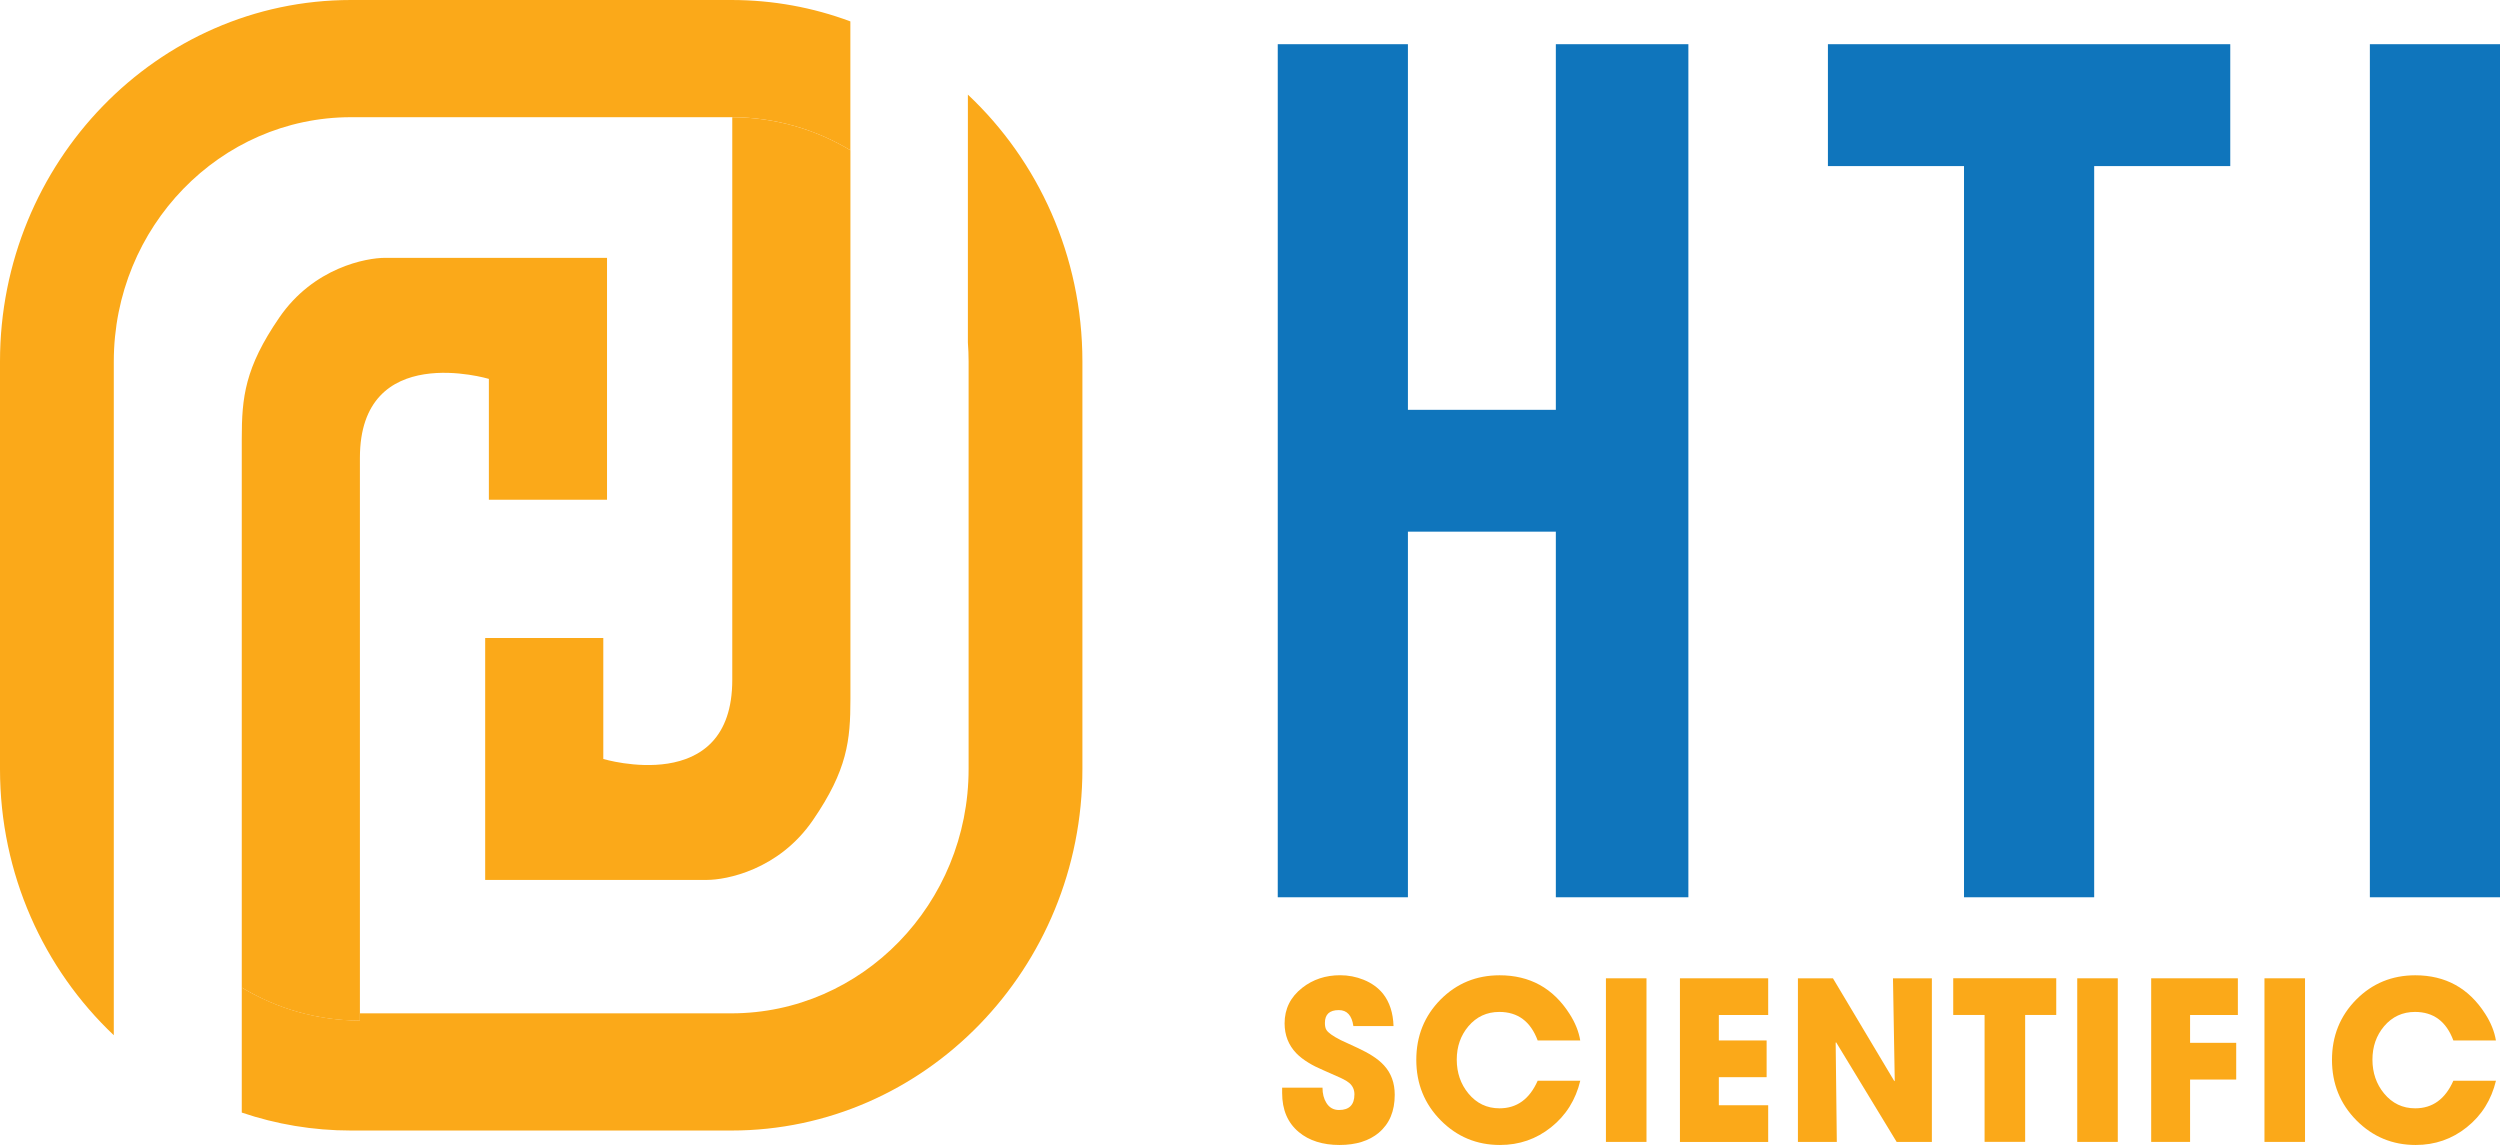
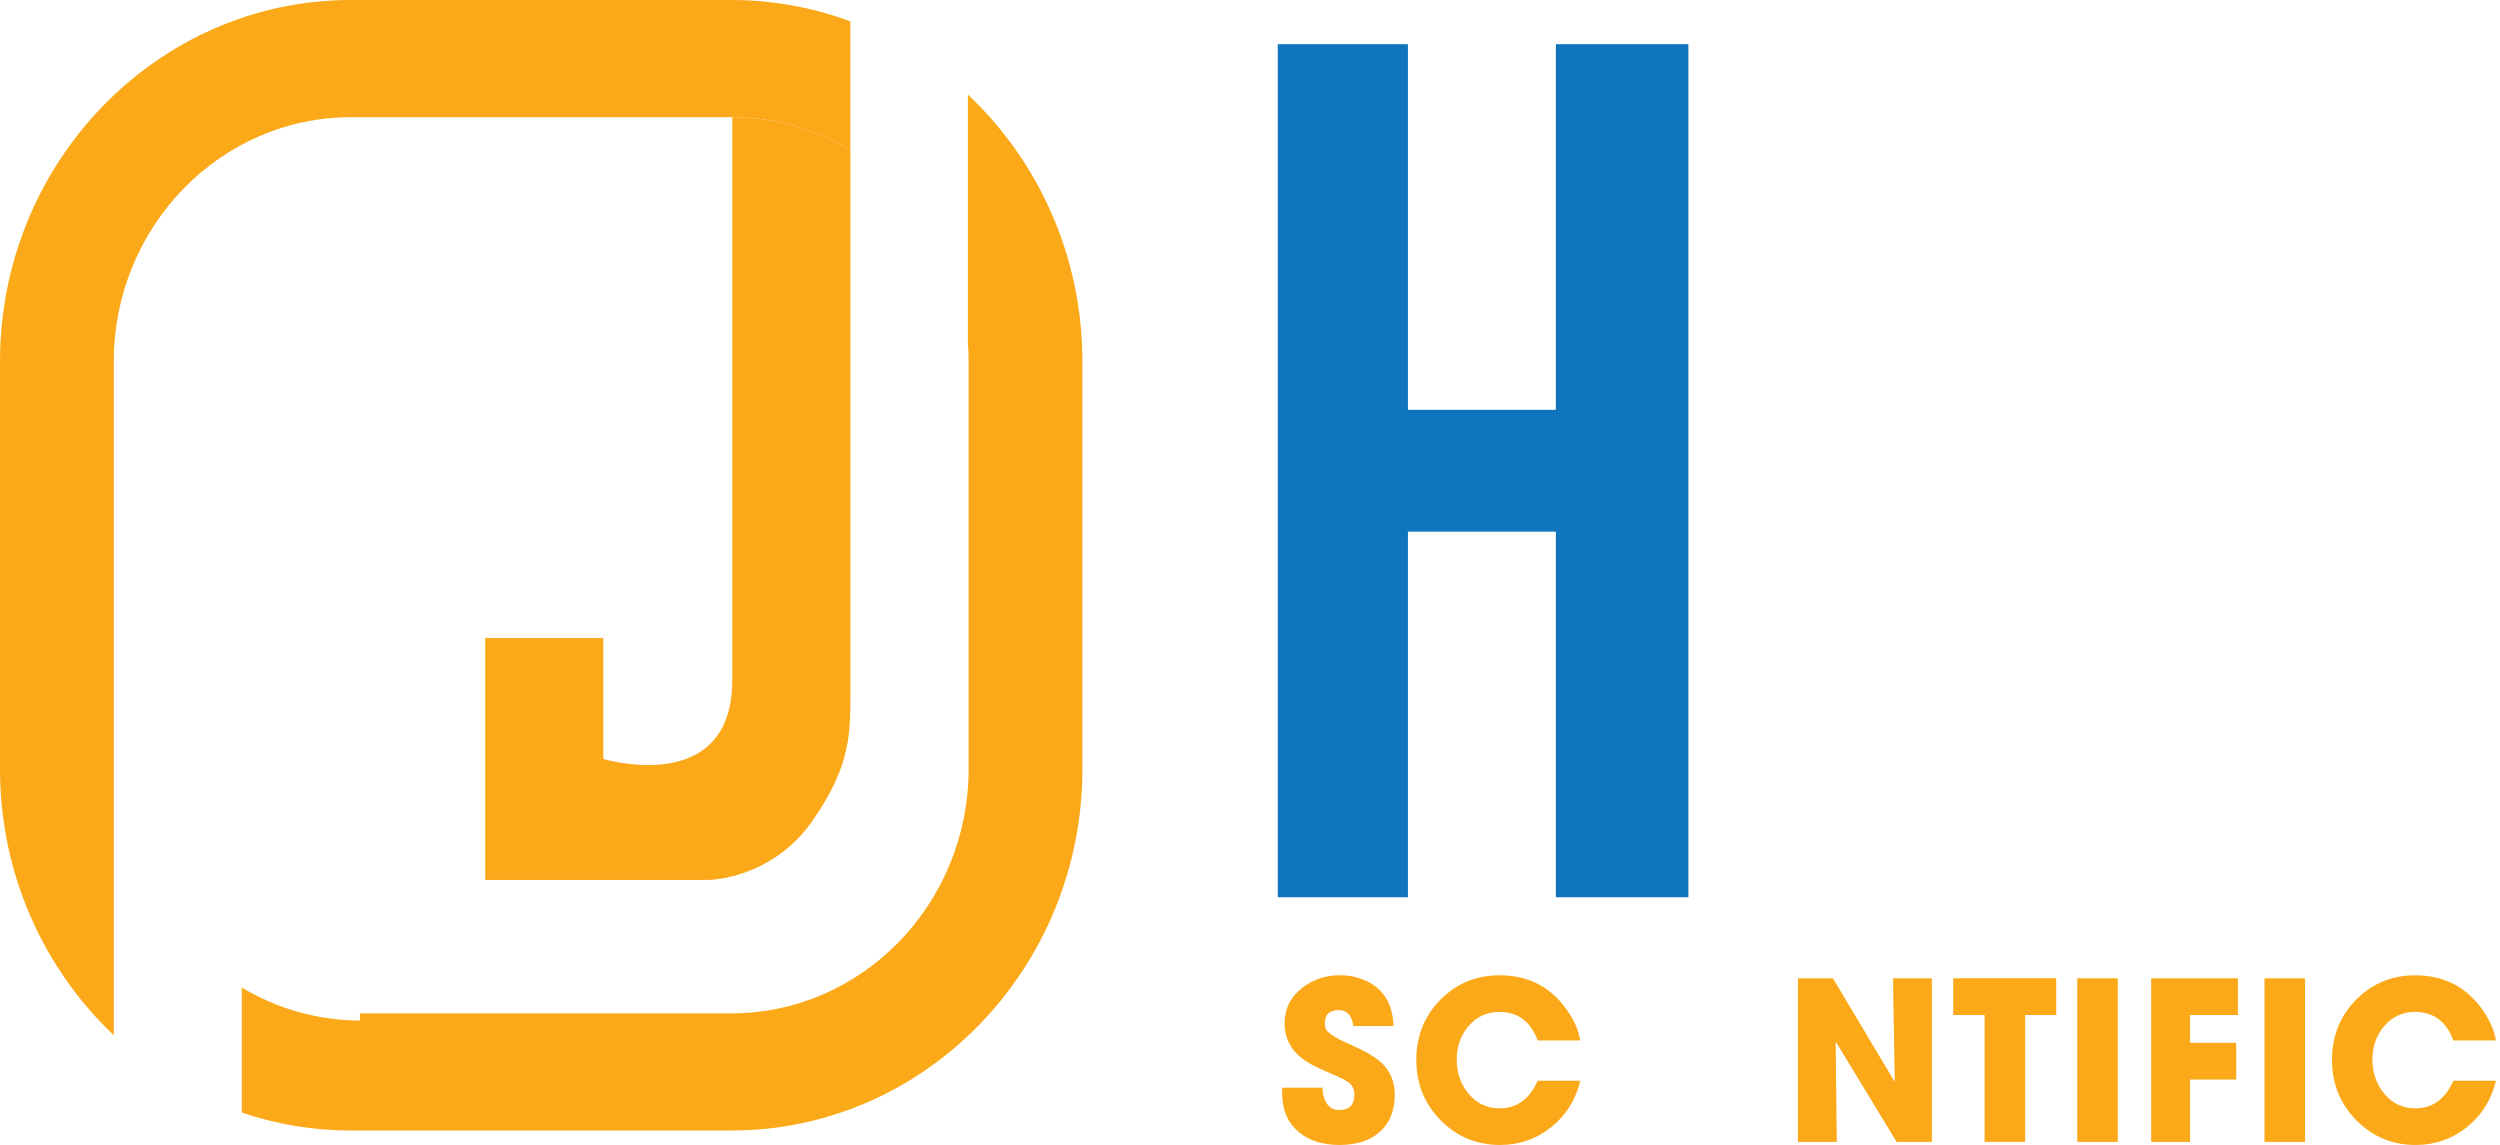
<svg xmlns="http://www.w3.org/2000/svg" width="131" height="60" viewBox="0 0 131 60" fill="none">
  <g clip-path="url(#clip0_203_31)">
    <path d="M72.253 59.353C71.74 59.782 71.051 59.997 70.187 59.997C69.323 59.997 68.594 59.771 68.056 59.319C67.475 58.836 67.184 58.155 67.184 57.271V56.994H69.299C69.299 57.311 69.367 57.576 69.502 57.791C69.655 58.04 69.877 58.164 70.165 58.164C70.703 58.164 70.972 57.89 70.972 57.345C70.972 57.096 70.879 56.895 70.692 56.74C70.618 56.681 70.525 56.619 70.407 56.559L70.248 56.48L69.343 56.079C69.044 55.952 68.783 55.822 68.569 55.689C68.314 55.534 68.097 55.367 67.922 55.186C67.516 54.76 67.313 54.24 67.313 53.624C67.313 52.867 67.62 52.246 68.235 51.763C68.797 51.322 69.461 51.102 70.223 51.102C70.651 51.102 71.06 51.181 71.452 51.339C71.877 51.511 72.217 51.757 72.472 52.074C72.815 52.511 72.999 53.074 73.021 53.766H70.917C70.837 53.206 70.582 52.929 70.154 52.929C69.666 52.929 69.425 53.153 69.425 53.602C69.425 53.76 69.45 53.881 69.502 53.963C69.587 54.11 69.839 54.291 70.264 54.506L71.142 54.912C71.449 55.056 71.704 55.192 71.91 55.325C72.159 55.483 72.362 55.65 72.524 55.828C72.897 56.234 73.084 56.749 73.084 57.367C73.084 58.226 72.807 58.887 72.25 59.353H72.253Z" fill="#FBA919" />
    <path d="M82.807 56.627C82.566 57.633 82.055 58.449 81.274 59.071C80.5 59.689 79.609 59.997 78.599 59.997C77.384 59.997 76.35 59.568 75.497 58.709C74.642 57.845 74.214 56.788 74.214 55.537C74.214 54.285 74.639 53.234 75.486 52.376C76.331 51.528 77.362 51.105 78.578 51.105C80.16 51.105 81.381 51.777 82.239 53.119C82.538 53.582 82.727 54.051 82.804 54.52H80.574C80.204 53.525 79.535 53.025 78.564 53.025C77.908 53.025 77.368 53.277 76.943 53.777C76.537 54.26 76.334 54.842 76.334 55.525C76.334 56.209 76.537 56.805 76.943 57.297C77.371 57.816 77.914 58.076 78.575 58.076C79.483 58.076 80.149 57.593 80.574 56.63H82.804L82.807 56.627Z" fill="#FBA919" />
-     <path d="M84.151 59.836V51.263H86.276V59.836H84.151Z" fill="#FBA919" />
-     <path d="M88.029 59.836V51.263H92.653V53.186H90.067V54.52H92.571V56.444H90.067V57.915H92.653V59.839H88.029V59.836Z" fill="#FBA919" />
-     <path d="M99.384 59.836L96.216 54.621L96.189 54.633L96.249 59.836H94.211V51.263H96.046L99.263 56.653L99.285 56.63L99.192 51.263H101.23V59.836H99.384Z" fill="#FBA919" />
+     <path d="M99.384 59.836L96.216 54.621L96.189 54.633L96.249 59.836H94.211V51.263H96.046L99.263 56.653L99.285 56.63L99.192 51.263H101.23V59.836H99.384" fill="#FBA919" />
    <path d="M106.118 53.184V59.833H103.992V53.184H102.349V51.26H107.747V53.184H106.115H106.118Z" fill="#FBA919" />
    <path d="M108.847 59.836V51.263H110.972V59.836H108.847Z" fill="#FBA919" />
    <path d="M114.76 53.184V54.644H117.177V56.568H114.76V59.836H112.722V51.263H117.264V53.186H114.76V53.184Z" fill="#FBA919" />
    <path d="M118.658 59.836V51.263H120.783V59.836H118.658Z" fill="#FBA919" />
    <path d="M130.789 56.627C130.548 57.633 130.037 58.449 129.256 59.071C128.482 59.689 127.591 59.997 126.581 59.997C125.366 59.997 124.332 59.568 123.479 58.709C122.624 57.845 122.196 56.788 122.196 55.537C122.196 54.285 122.621 53.234 123.468 52.376C124.313 51.528 125.344 51.105 126.56 51.105C128.142 51.105 129.363 51.777 130.221 53.119C130.52 53.582 130.709 54.051 130.786 54.52H128.556C128.186 53.525 127.517 53.025 126.546 53.025C125.89 53.025 125.35 53.277 124.925 53.777C124.519 54.26 124.316 54.842 124.316 55.525C124.316 56.209 124.519 56.805 124.925 57.297C125.353 57.816 125.896 58.076 126.557 58.076C127.465 58.076 128.131 57.593 128.556 56.63H130.786L130.789 56.627Z" fill="#FBA919" />
    <path d="M73.775 47.017H66.954V2.316H73.775V21.475H81.526V2.316H88.471V47.017H81.526V27.859H73.775V47.017Z" fill="#0F75BC" />
-     <path d="M95.786 2.316H116.866V8.703H109.735V47.017H102.914V8.703H95.783V2.316H95.786Z" fill="#0F75BC" />
-     <path d="M124.181 2.316H131.003V47.017H124.181V2.316Z" fill="#0F75BC" />
    <path d="M50.717 4.958V17.946C50.741 18.277 50.755 18.607 50.755 18.944V40.297C50.755 47.356 45.179 53.099 38.325 53.099H18.859V53.477C16.605 53.469 14.49 52.839 12.669 51.746V58.299C14.471 58.91 16.396 59.24 18.393 59.24H38.325C48.467 59.24 56.718 50.743 56.718 40.297V18.944C56.718 13.41 54.403 8.424 50.717 4.958Z" fill="#FBA919" />
    <path d="M5.963 38.215V18.944C5.963 11.884 11.539 6.141 18.393 6.141H38.325C38.338 6.141 38.355 6.141 38.369 6.141C40.623 6.15 42.738 6.78 44.559 7.873V1.121C42.612 0.395 40.511 0 38.322 0H18.39C8.25 0 0 8.497 0 18.944V40.297C0 45.811 2.298 50.78 5.963 54.246V38.215Z" fill="#FBA919" />
    <path d="M31.613 39.771V33.432H25.423V46.107H31.613C33.552 46.107 34.891 46.107 37.055 46.107C38.029 46.107 40.796 45.605 42.598 42.975C44.403 40.345 44.562 38.794 44.562 36.638V7.873C42.741 6.78 40.626 6.15 38.371 6.141V35.619C38.38 41.797 31.616 39.771 31.616 39.771H31.613Z" fill="#FBA919" />
-     <path d="M25.617 19.848V26.186H31.808V13.511H25.617C23.678 13.511 22.34 13.511 20.176 13.511C19.202 13.511 16.435 14.014 14.633 16.644C12.828 19.274 12.669 20.825 12.669 22.98V51.751C14.49 52.845 16.605 53.475 18.859 53.483V24.006C18.851 17.828 25.615 19.853 25.615 19.853L25.617 19.848Z" fill="#FBA919" />
  </g>
  <defs>
    <clipPath id="clip0_203_31">
      <rect width="131" height="60" fill="white" />
    </clipPath>
  </defs>
</svg>